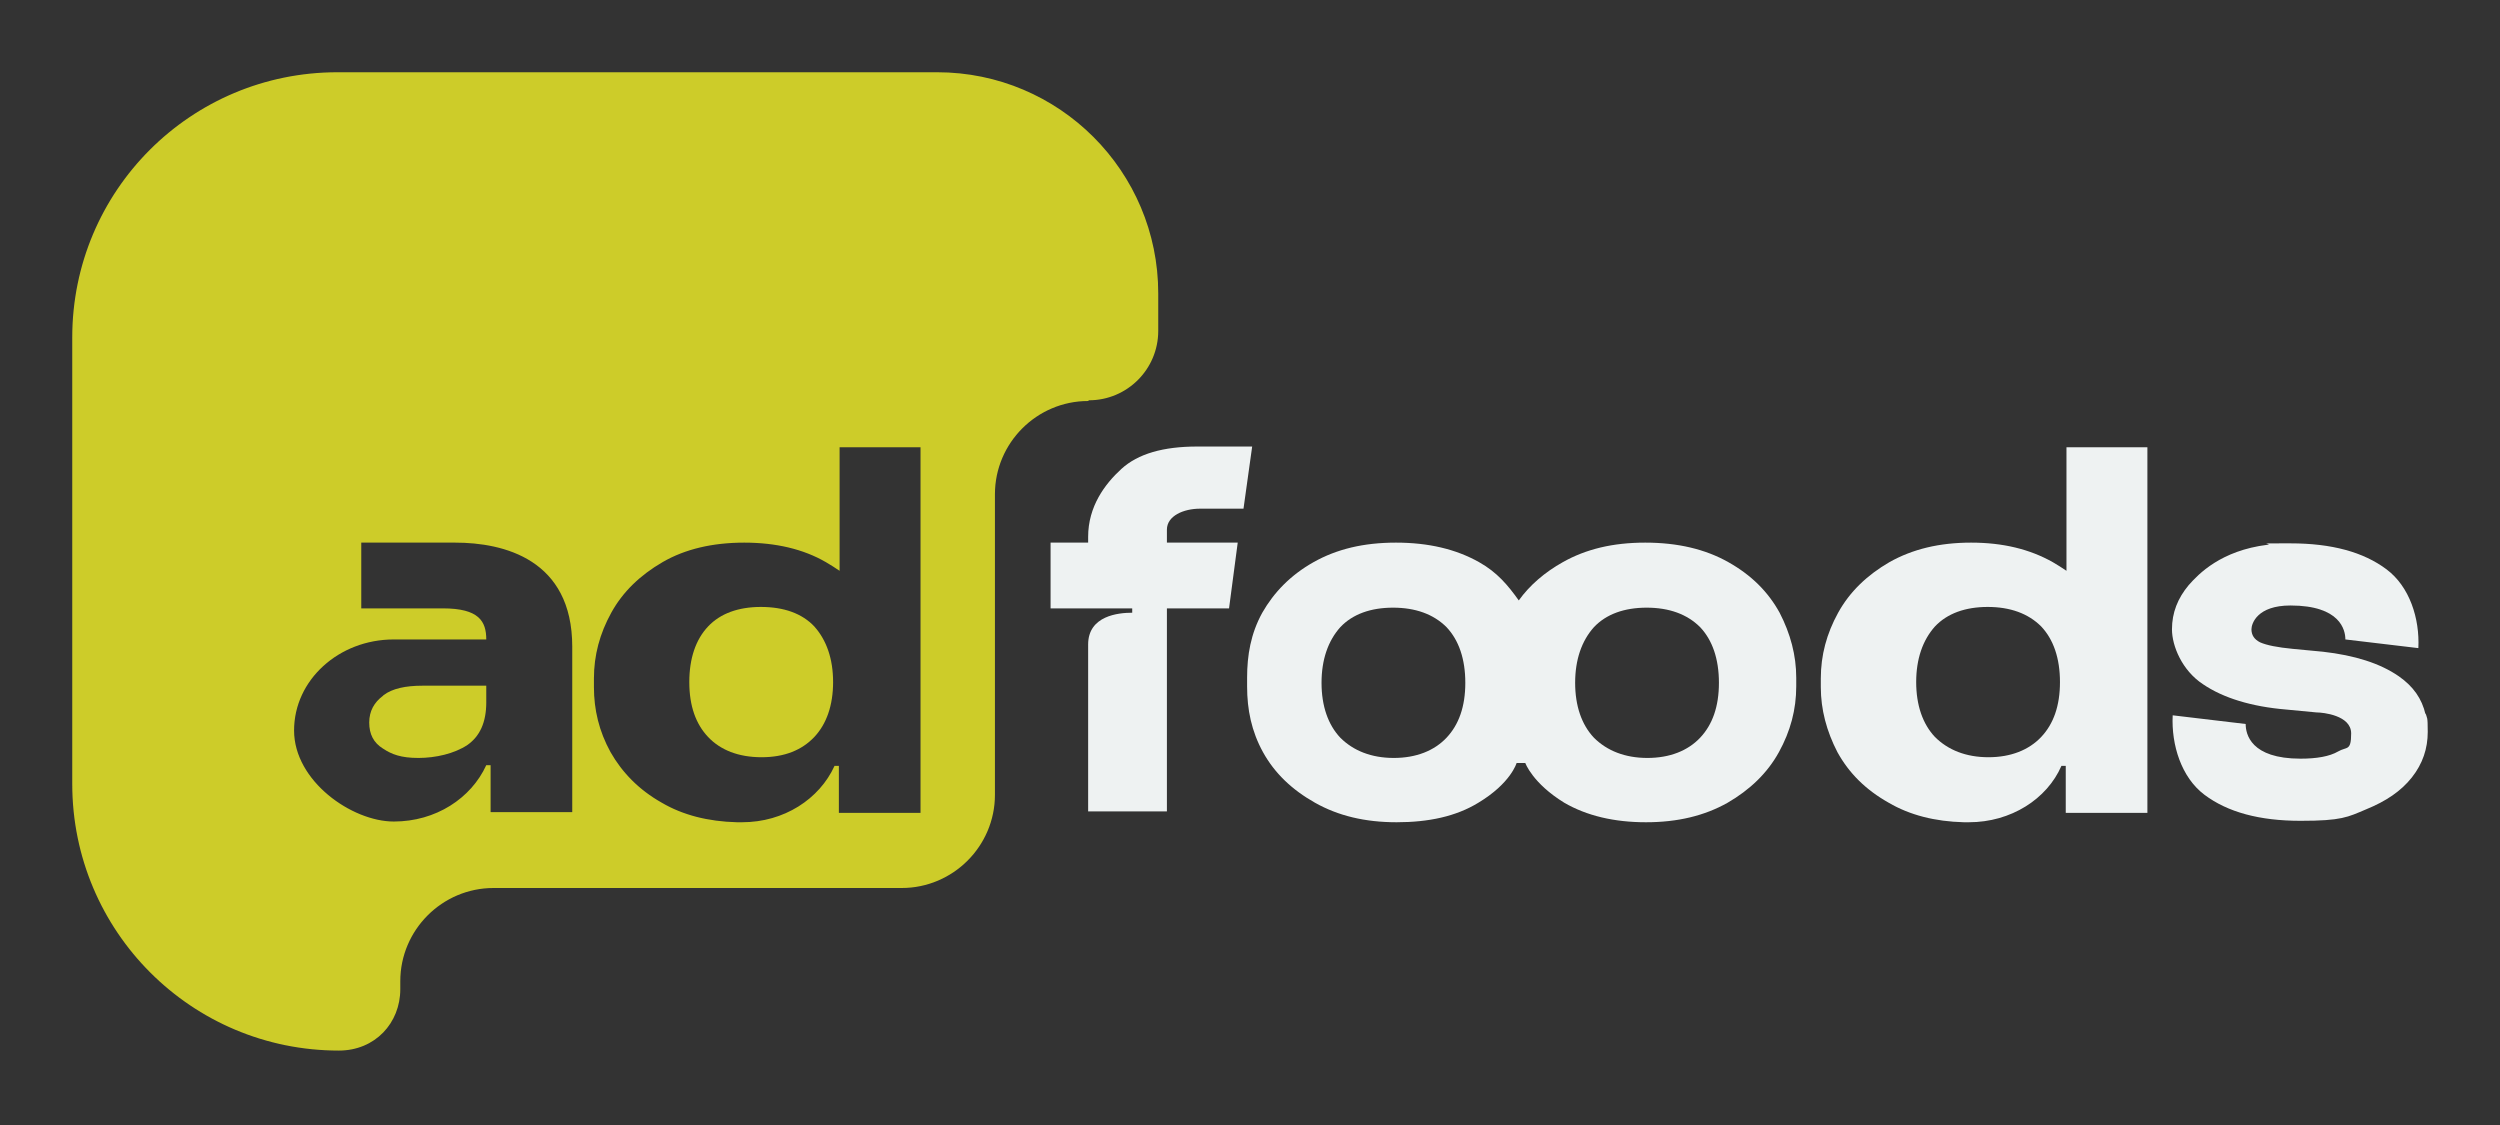
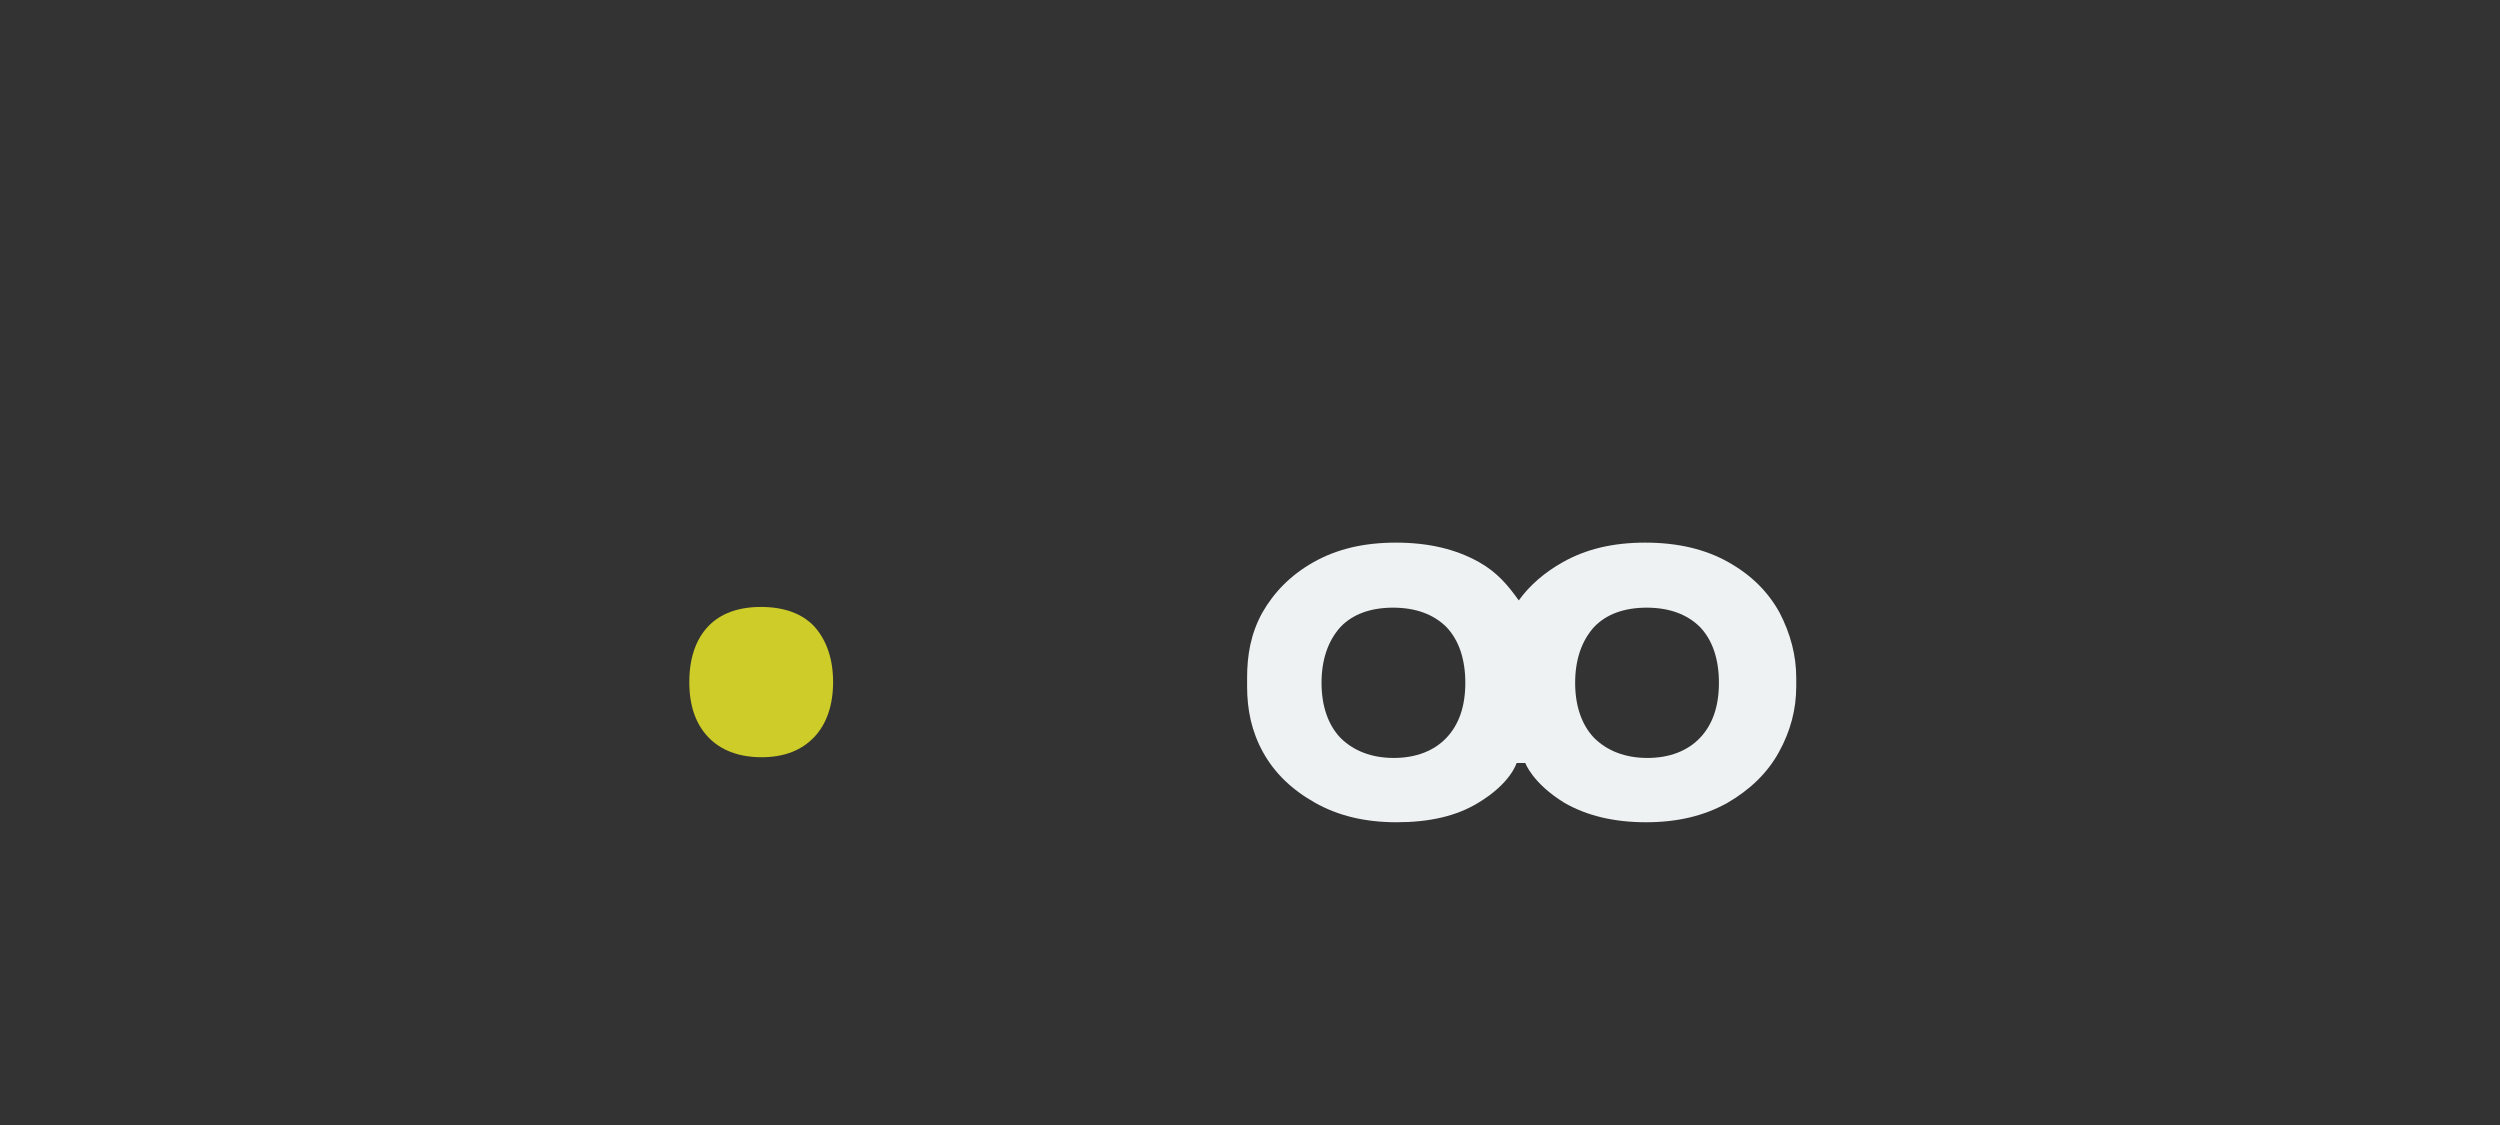
<svg xmlns="http://www.w3.org/2000/svg" width="240" height="108" viewBox="0 0 240 108" fill="none">
  <rect x="0" y="0" width="240" height="108" fill="#333333" stroke="none" />
-   <path d="M198.381 54.798C197.965 54.52 197.549 54.243 197.063 53.965C194.844 52.717 192.277 52.092 189.225 52.092C186.173 52.092 183.607 52.717 181.387 53.965C179.237 55.214 177.572 56.809 176.462 58.821C175.352 60.832 174.798 62.913 174.798 65.133V65.965C174.798 68.115 175.352 70.196 176.393 72.208C177.503 74.219 179.098 75.815 181.318 77.064C183.329 78.243 185.757 78.867 188.532 78.936H189.017C193.04 78.936 196.509 76.717 197.896 73.526H198.312V78.034H206.15V42.936H198.381V54.798ZM195.954 70.751C194.774 72 193.04 72.694 190.89 72.694C188.74 72.694 187.006 72 185.757 70.751C184.578 69.503 183.954 67.699 183.954 65.48C183.954 63.26 184.578 61.456 185.757 60.139C186.936 58.89 188.67 58.266 190.821 58.266C192.971 58.266 194.705 58.89 195.954 60.139C197.133 61.387 197.757 63.191 197.757 65.48C197.757 67.769 197.133 69.503 195.954 70.751Z" fill="#EEF2F2" />
-   <path d="M232.855 68.601C232.509 67.075 231.676 65.896 230.289 64.925C228.485 63.676 226.058 62.913 223.006 62.566L220.092 62.289C218.636 62.15 217.595 61.942 216.971 61.665C216.416 61.387 216.139 60.971 216.139 60.416C216.139 59.861 216.693 58.127 219.884 58.127C224.67 58.127 225.156 60.485 225.156 61.387L232.162 62.219C232.3 59.376 231.329 56.324 229.11 54.659C226.89 52.994 223.838 52.162 219.884 52.162C215.93 52.162 218.358 52.162 217.665 52.3C213.225 52.855 211.075 55.075 210.104 56.185C209.063 57.433 208.509 58.821 208.509 60.416C208.509 62.011 209.48 64.37 211.491 65.688C213.433 67.006 216.139 67.838 219.468 68.115L222.381 68.393C223.006 68.393 225.711 68.67 225.711 70.404C225.711 72.139 225.295 71.653 224.462 72.139C223.63 72.624 222.381 72.832 220.855 72.832C216.069 72.832 215.584 70.474 215.584 69.503L208.578 68.67C208.439 71.514 209.41 74.636 211.63 76.3C213.85 77.965 216.902 78.798 220.855 78.798C224.809 78.798 225.364 78.451 227.167 77.688C229.04 76.925 230.497 75.954 231.537 74.636C232.578 73.318 233.063 71.861 233.063 70.266C233.063 68.67 232.994 69.017 232.855 68.462V68.601Z" fill="#EEF2F2" />
  <path d="M165.919 53.965C163.699 52.717 161.063 52.092 157.942 52.092C154.821 52.092 152.254 52.717 150.035 53.965C148.3 54.936 146.844 56.185 145.803 57.642C144.763 56.185 143.722 54.936 141.988 53.965C139.769 52.717 137.133 52.092 134.011 52.092C130.89 52.092 128.324 52.717 126.104 53.965C123.884 55.214 122.289 56.879 121.179 58.821C120.069 60.832 119.722 62.913 119.722 65.063V65.896C119.722 68.115 120.139 70.196 121.248 72.208C122.358 74.219 124.023 75.815 126.243 77.064C128.462 78.312 131.029 78.936 134.081 78.936C137.133 78.936 139.769 78.381 141.919 77.064C145.04 75.191 145.595 73.248 145.595 73.248H146.428C146.428 73.248 147.121 75.191 150.173 77.064C152.324 78.312 154.959 78.936 158.011 78.936C161.063 78.936 163.63 78.312 165.85 77.064C168 75.815 169.665 74.219 170.774 72.208C171.884 70.196 172.439 68.115 172.439 65.896V65.063C172.439 62.913 171.884 60.832 170.844 58.821C169.734 56.809 168.139 55.214 165.919 53.965ZM138.867 70.821C137.688 72.069 135.954 72.763 133.803 72.763C131.653 72.763 129.919 72.069 128.67 70.821C127.491 69.572 126.867 67.769 126.867 65.549C126.867 63.329 127.491 61.526 128.67 60.208C129.85 58.959 131.584 58.335 133.734 58.335C135.884 58.335 137.618 58.959 138.867 60.208C140.046 61.456 140.67 63.26 140.67 65.549C140.67 67.838 140.046 69.572 138.867 70.821ZM163.214 70.821C162.035 72.069 160.3 72.763 158.15 72.763C156 72.763 154.266 72.069 153.017 70.821C151.838 69.572 151.214 67.769 151.214 65.549C151.214 63.329 151.838 61.526 153.017 60.208C154.196 58.959 155.93 58.335 158.081 58.335C160.231 58.335 161.965 58.959 163.214 60.208C164.393 61.456 165.017 63.26 165.017 65.549C165.017 67.838 164.393 69.572 163.214 70.821Z" fill="#EEF2F2" />
  <path d="M73.04 58.266C70.89 58.266 69.156 58.89 67.977 60.139C66.798 61.387 66.173 63.191 66.173 65.48C66.173 67.769 66.798 69.503 67.977 70.751C69.156 72 70.89 72.694 73.11 72.694C75.329 72.694 76.994 72 78.173 70.751C79.353 69.503 79.977 67.699 79.977 65.48C79.977 63.26 79.353 61.456 78.173 60.139C76.994 58.89 75.26 58.266 73.04 58.266Z" fill="#CDCC29" />
-   <path d="M104.532 38.428C108.208 38.428 111.191 35.445 111.191 31.769V28.162C111.191 16.439 101.688 6.936 89.965 6.936H32.393C18.312 6.936 6.936 18.312 6.936 32.393V75.26C6.936 89.41 18.381 100.855 32.532 100.855C36 100.855 38.428 98.219 38.428 94.959V94.196C38.428 89.272 42.451 85.248 47.376 85.248H86.566C91.491 85.248 95.514 81.225 95.514 76.3V47.445C95.514 42.52 99.537 38.497 104.462 38.497L104.532 38.428ZM47.098 77.965V73.457H46.682C45.225 76.647 41.827 78.867 37.803 78.867C33.78 78.867 28.231 74.983 28.231 70.127C28.231 65.272 32.532 61.387 37.803 61.387C43.075 61.387 38.081 61.387 38.15 61.387H46.682C46.682 59.653 45.988 58.404 42.52 58.404H34.682V52.092H43.699C48.347 52.092 54.936 53.688 54.936 62.081V77.965H47.098ZM88.37 78.034H80.532V73.526H80.115C78.659 76.717 75.26 78.936 71.237 78.936C67.214 78.936 70.89 78.936 70.751 78.936C67.977 78.867 65.549 78.243 63.537 77.064C61.318 75.815 59.722 74.15 58.613 72.208C57.503 70.196 57.017 68.115 57.017 65.965V65.133C57.017 62.913 57.572 60.832 58.682 58.821C59.792 56.809 61.456 55.214 63.607 53.965C65.757 52.717 68.393 52.092 71.445 52.092C74.497 52.092 77.133 52.717 79.283 53.965C79.769 54.243 80.185 54.52 80.601 54.798V42.936H88.37V78.034Z" fill="#CDCC29" />
-   <path d="M36.763 66.798C35.931 67.422 35.445 68.254 35.445 69.364C35.445 70.474 35.861 71.306 36.763 71.861C37.595 72.416 38.497 72.763 40.162 72.763C41.827 72.763 43.63 72.347 44.879 71.514C46.058 70.682 46.682 69.364 46.682 67.422V65.826H40.578C38.913 65.826 37.665 66.104 36.832 66.728L36.763 66.798Z" fill="#CDCC29" />
-   <path d="M115.214 48.832H119.376L120.208 42.867H114.936C111.676 42.867 109.248 43.561 107.653 45.017C106.058 46.474 104.462 48.624 104.462 51.537V52.092H100.855V58.404H108.693V58.821C107.376 58.821 104.462 59.098 104.462 61.873V77.896H112.023V58.404H117.988L118.821 52.092H112.023V50.844C112.023 49.526 113.618 48.832 115.214 48.832Z" fill="#EEF2F2" />
</svg>